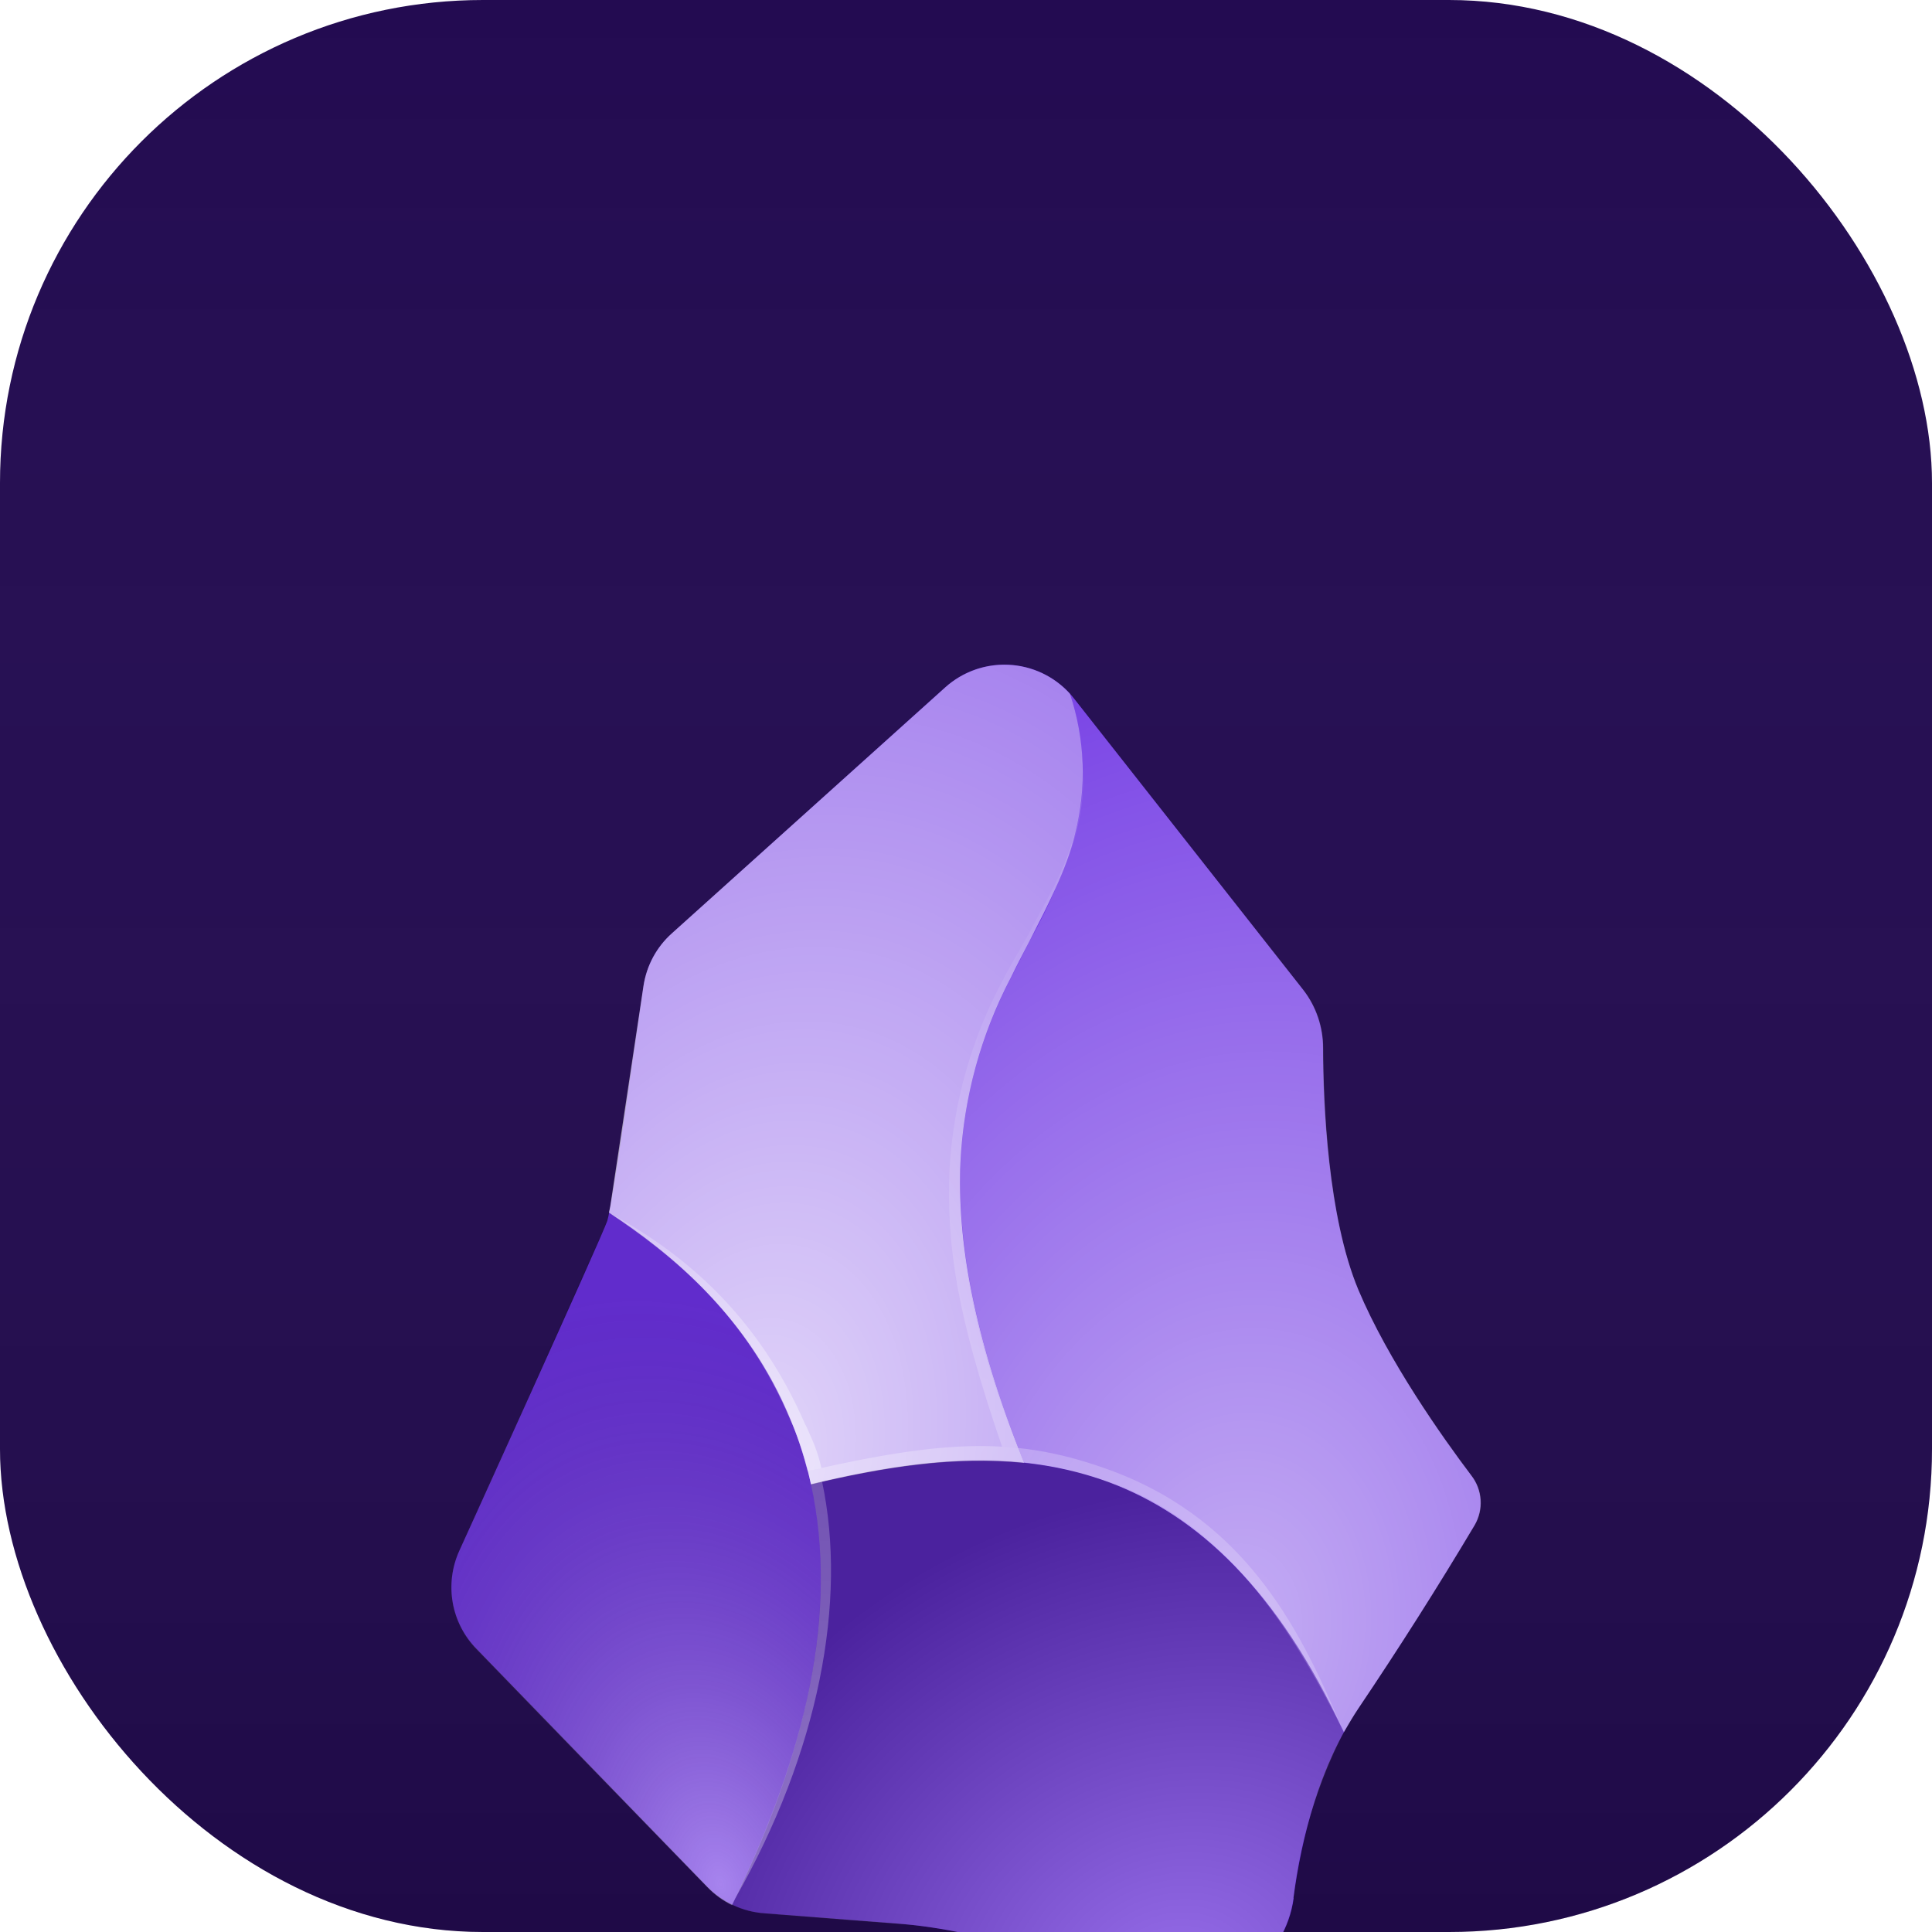
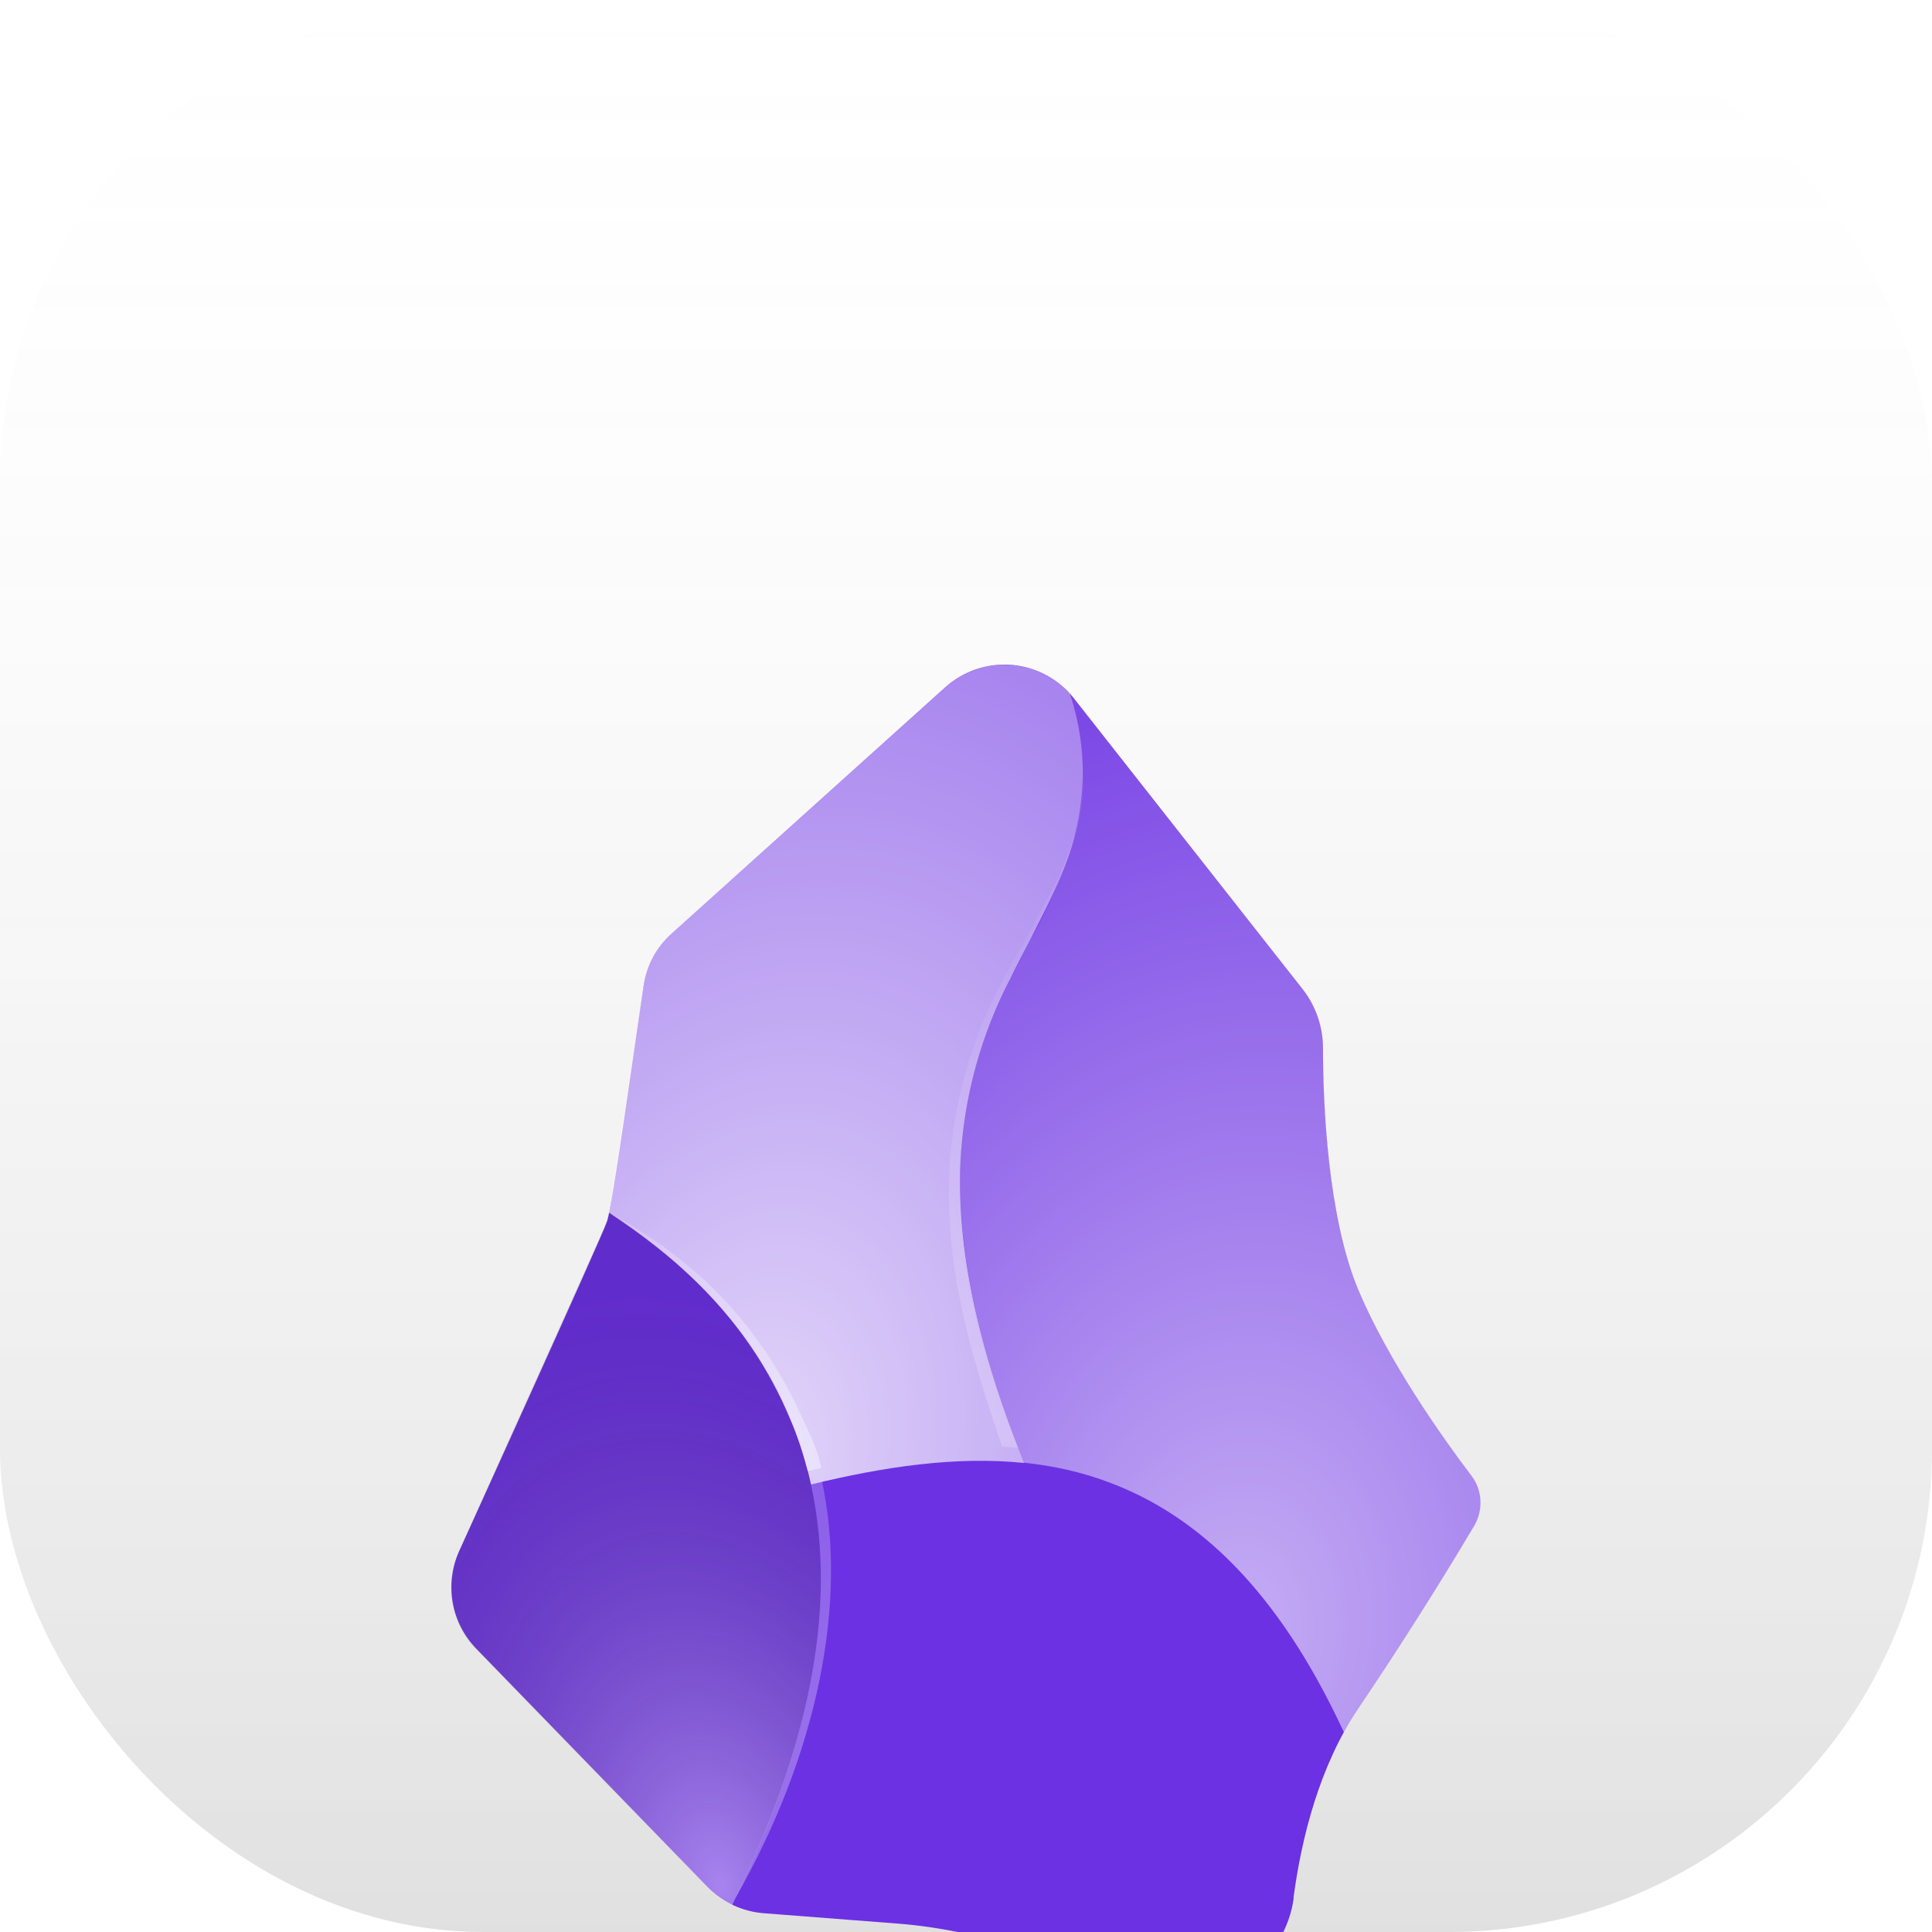
<svg xmlns="http://www.w3.org/2000/svg" width="32" height="32" viewBox="0 0 32 32" fill="none">
  <g clip-path="url(#clip0_4306_2357)">
-     <rect width="32" height="32" rx="8" fill="#230B51" />
    <rect width="32" height="32" rx="8" fill="url(#paint0_linear_4306_2357)" />
    <g filter="url(#filter0_di_4306_2357)">
      <path d="M21.428 25.436C21.295 26.442 20.311 27.224 19.335 26.953C17.943 26.571 16.332 25.974 14.884 25.862L12.662 25.69C12.304 25.665 11.967 25.509 11.717 25.252L7.893 21.311C7.688 21.102 7.55 20.835 7.499 20.546C7.448 20.257 7.485 19.959 7.605 19.692C7.605 19.692 9.968 14.492 10.058 14.222C10.144 13.951 10.471 11.592 10.66 10.329C10.711 9.989 10.875 9.684 11.133 9.456L15.657 5.383C15.806 5.249 15.982 5.147 16.172 5.083C16.362 5.02 16.563 4.996 16.763 5.013C16.963 5.031 17.157 5.089 17.333 5.184C17.51 5.28 17.665 5.41 17.788 5.568L21.587 10.398C21.798 10.674 21.913 11.012 21.913 11.36C21.913 12.275 21.991 14.153 22.498 15.365C22.992 16.538 23.894 17.814 24.367 18.437C24.457 18.553 24.51 18.694 24.52 18.841C24.53 18.988 24.496 19.134 24.423 19.262C23.81 20.291 23.168 21.302 22.498 22.296C21.853 23.254 21.557 24.44 21.424 25.436H21.428Z" fill="#6C31E3" />
-       <path d="M12.127 25.553C13.906 21.943 13.854 19.357 13.098 17.518C12.402 15.816 11.109 14.746 10.09 14.08C10.064 14.179 10.034 14.269 9.996 14.359L7.602 19.696C7.482 19.963 7.444 20.261 7.495 20.55C7.545 20.839 7.681 21.106 7.886 21.316L11.714 25.256C11.833 25.38 11.973 25.482 12.127 25.557V25.553Z" fill="url(#paint1_radial_4306_2357)" />
+       <path d="M12.127 25.553C13.906 21.943 13.854 19.357 13.098 17.518C12.402 15.816 11.109 14.746 10.09 14.08C10.064 14.179 10.034 14.269 9.996 14.359L7.602 19.696C7.482 19.963 7.444 20.261 7.495 20.55C7.545 20.839 7.681 21.106 7.886 21.316L11.714 25.256C11.833 25.38 11.973 25.482 12.127 25.557Z" fill="url(#paint1_radial_4306_2357)" />
      <path d="M16.961 18.227C17.443 18.278 17.915 18.381 18.371 18.553C19.832 19.099 21.164 20.324 22.259 22.691C22.337 22.558 22.414 22.425 22.5 22.296C23.169 21.302 23.811 20.291 24.425 19.262C24.5 19.135 24.535 18.988 24.525 18.841C24.515 18.694 24.461 18.553 24.369 18.437C23.896 17.81 22.994 16.538 22.5 15.365C21.993 14.153 21.92 12.271 21.916 11.36C21.916 11.012 21.804 10.673 21.589 10.398L17.786 5.568C17.766 5.543 17.744 5.519 17.722 5.495C17.972 6.244 18.002 7.05 17.808 7.815C17.624 8.434 17.37 9.029 17.052 9.59L16.742 10.2C16.246 11.145 15.962 12.186 15.909 13.251C15.857 14.514 16.115 16.104 16.961 18.227Z" fill="url(#paint2_radial_4306_2357)" />
      <path d="M16.961 18.226C16.114 16.104 15.852 14.514 15.908 13.246C15.961 12.181 16.246 11.14 16.742 10.195C16.841 9.989 16.948 9.787 17.051 9.59C17.356 8.992 17.653 8.429 17.807 7.811C18.002 7.045 17.972 6.24 17.721 5.49C17.461 5.203 17.097 5.031 16.709 5.012C16.322 4.992 15.943 5.127 15.655 5.387L11.126 9.461C10.873 9.688 10.708 9.997 10.657 10.333L10.107 13.985L10.086 14.084C11.109 14.75 12.406 15.82 13.098 17.522C13.241 17.866 13.353 18.223 13.433 18.587C14.636 18.295 15.827 18.115 16.961 18.231V18.226Z" fill="url(#paint3_radial_4306_2357)" />
-       <path d="M19.331 26.958C20.306 27.224 21.29 26.442 21.423 25.437C21.534 24.479 21.817 23.549 22.257 22.691C21.157 20.328 19.829 19.099 18.373 18.553C16.826 17.977 15.141 18.166 13.431 18.583C13.814 20.319 13.586 22.592 12.125 25.553C12.297 25.63 12.473 25.681 12.662 25.694C12.662 25.694 13.71 25.78 14.965 25.871C16.211 25.956 18.076 26.605 19.331 26.953V26.958Z" fill="url(#paint4_radial_4306_2357)" />
      <path fill-rule="evenodd" clip-rule="evenodd" d="M15.914 13.165C15.858 14.42 16.017 15.864 16.863 17.982L16.597 17.96C15.836 15.748 15.673 14.609 15.729 13.337C15.794 12.255 16.093 11.199 16.605 10.243C16.708 10.033 16.949 9.637 17.056 9.435C17.362 8.847 17.568 8.533 17.744 7.992C17.989 7.24 17.937 6.879 17.907 6.526C18.105 7.811 17.362 8.933 16.803 10.067C16.289 11.023 15.986 12.078 15.914 13.161V13.165Z" fill="url(#paint5_radial_4306_2357)" />
      <path fill-rule="evenodd" clip-rule="evenodd" d="M13.347 17.608C13.45 17.84 13.544 18.029 13.605 18.317L13.377 18.364C13.287 18.029 13.214 17.788 13.085 17.505C12.32 15.7 11.095 14.772 10.09 14.089C11.302 14.742 12.548 15.765 13.343 17.608H13.347Z" fill="url(#paint6_radial_4306_2357)" />
      <path fill-rule="evenodd" clip-rule="evenodd" d="M13.616 18.54C14.037 20.517 13.564 23.017 12.172 25.454C13.336 23.039 13.899 20.723 13.431 18.579L13.616 18.54Z" fill="url(#paint7_radial_4306_2357)" />
-       <path fill-rule="evenodd" clip-rule="evenodd" d="M18.423 18.364C20.705 19.219 21.585 21.097 22.243 22.661C21.427 21.024 20.301 19.21 18.341 18.536C16.846 18.029 15.587 18.089 13.43 18.579L13.383 18.364C15.669 17.844 16.863 17.784 18.423 18.364Z" fill="url(#paint8_radial_4306_2357)" />
    </g>
  </g>
  <defs>
    <filter id="filter0_di_4306_2357" x="1.2" y="5" width="29.6" height="30.81" filterUnits="userSpaceOnUse" color-interpolation-filters="sRGB">
      <feFlood flood-opacity="0" result="BackgroundImageFix" />
      <feColorMatrix in="SourceAlpha" type="matrix" values="0 0 0 0 0 0 0 0 0 0 0 0 0 0 0 0 0 0 127 0" result="hardAlpha" />
      <feOffset dy="5" />
      <feGaussianBlur stdDeviation="1.9" />
      <feComposite in2="hardAlpha" operator="out" />
      <feColorMatrix type="matrix" values="0 0 0 0 0 0 0 0 0 0 0 0 0 0 0 0 0 0 0.45 0" />
      <feBlend mode="normal" in2="BackgroundImageFix" result="effect1_dropShadow_4306_2357" />
      <feBlend mode="normal" in="SourceGraphic" in2="effect1_dropShadow_4306_2357" result="shape" />
      <feColorMatrix in="SourceAlpha" type="matrix" values="0 0 0 0 0 0 0 0 0 0 0 0 0 0 0 0 0 0 127 0" result="hardAlpha" />
      <feOffset dy="1" />
      <feGaussianBlur stdDeviation="1.65" />
      <feComposite in2="hardAlpha" operator="arithmetic" k2="-1" k3="1" />
      <feColorMatrix type="matrix" values="0 0 0 0 0 0 0 0 0 0 0 0 0 0 0 0 0 0 0.25 0" />
      <feBlend mode="normal" in2="shape" result="effect2_innerShadow_4306_2357" />
    </filter>
    <linearGradient id="paint0_linear_4306_2357" x1="16" y1="0" x2="16" y2="32" gradientUnits="userSpaceOnUse">
      <stop stop-color="#D9D9D9" stop-opacity="0" />
      <stop offset="1" stop-opacity="0.12" />
    </linearGradient>
    <radialGradient id="paint1_radial_4306_2357" cx="0" cy="0" r="1" gradientUnits="userSpaceOnUse" gradientTransform="translate(11.934 25.196) rotate(-104.693) scale(9.995 6.66)">
      <stop stop-color="white" stop-opacity="0.4" />
      <stop offset="1" stop-opacity="0.1" />
    </radialGradient>
    <radialGradient id="paint2_radial_4306_2357" cx="0" cy="0" r="1" gradientUnits="userSpaceOnUse" gradientTransform="translate(20.468 21.08) rotate(-82.485) scale(16.426 12.136)">
      <stop stop-color="white" stop-opacity="0.6" />
      <stop offset="1" stop-color="white" stop-opacity="0.1" />
    </radialGradient>
    <radialGradient id="paint3_radial_4306_2357" cx="0" cy="0" r="1" gradientUnits="userSpaceOnUse" gradientTransform="translate(12.535 18.192) rotate(-77.795) scale(14.024 9.582)">
      <stop stop-color="white" stop-opacity="0.8" />
      <stop offset="1" stop-color="white" stop-opacity="0.4" />
    </radialGradient>
    <radialGradient id="paint4_radial_4306_2357" cx="0" cy="0" r="1" gradientUnits="userSpaceOnUse" gradientTransform="translate(19.404 27.009) rotate(-120.496) scale(8.128 9.344)">
      <stop stop-color="white" stop-opacity="0.3" />
      <stop offset="1" stop-opacity="0.3" />
    </radialGradient>
    <radialGradient id="paint5_radial_4306_2357" cx="0" cy="0" r="1" gradientUnits="userSpaceOnUse" gradientTransform="translate(18.316 10.51) rotate(102.236) scale(7.299 4.922)">
      <stop stop-color="white" stop-opacity="0" />
      <stop offset="1" stop-color="white" stop-opacity="0.2" />
    </radialGradient>
    <radialGradient id="paint6_radial_4306_2357" cx="0" cy="0" r="1" gradientUnits="userSpaceOnUse" gradientTransform="translate(9.768 14.463) rotate(45.324) scale(5.378 11.455)">
      <stop stop-color="white" stop-opacity="0.2" />
      <stop offset="1" stop-color="white" stop-opacity="0.4" />
    </radialGradient>
    <radialGradient id="paint7_radial_4306_2357" cx="0" cy="0" r="1" gradientUnits="userSpaceOnUse" gradientTransform="translate(14.234 17.204) rotate(86.04) scale(5.599 11.89)">
      <stop stop-color="white" stop-opacity="0.2" />
      <stop offset="1" stop-color="white" stop-opacity="0.3" />
    </radialGradient>
    <radialGradient id="paint8_radial_4306_2357" cx="0" cy="0" r="1" gradientUnits="userSpaceOnUse" gradientTransform="translate(22.183 22.154) rotate(-152.289) scale(9.61 30.233)">
      <stop stop-color="white" stop-opacity="0.2" />
      <stop offset="0.5" stop-color="white" stop-opacity="0.2" />
      <stop offset="1" stop-color="white" stop-opacity="0.3" />
    </radialGradient>
    <clipPath id="clip0_4306_2357">
      <rect width="32" height="32" rx="8" fill="white" />
    </clipPath>
  </defs>
</svg>